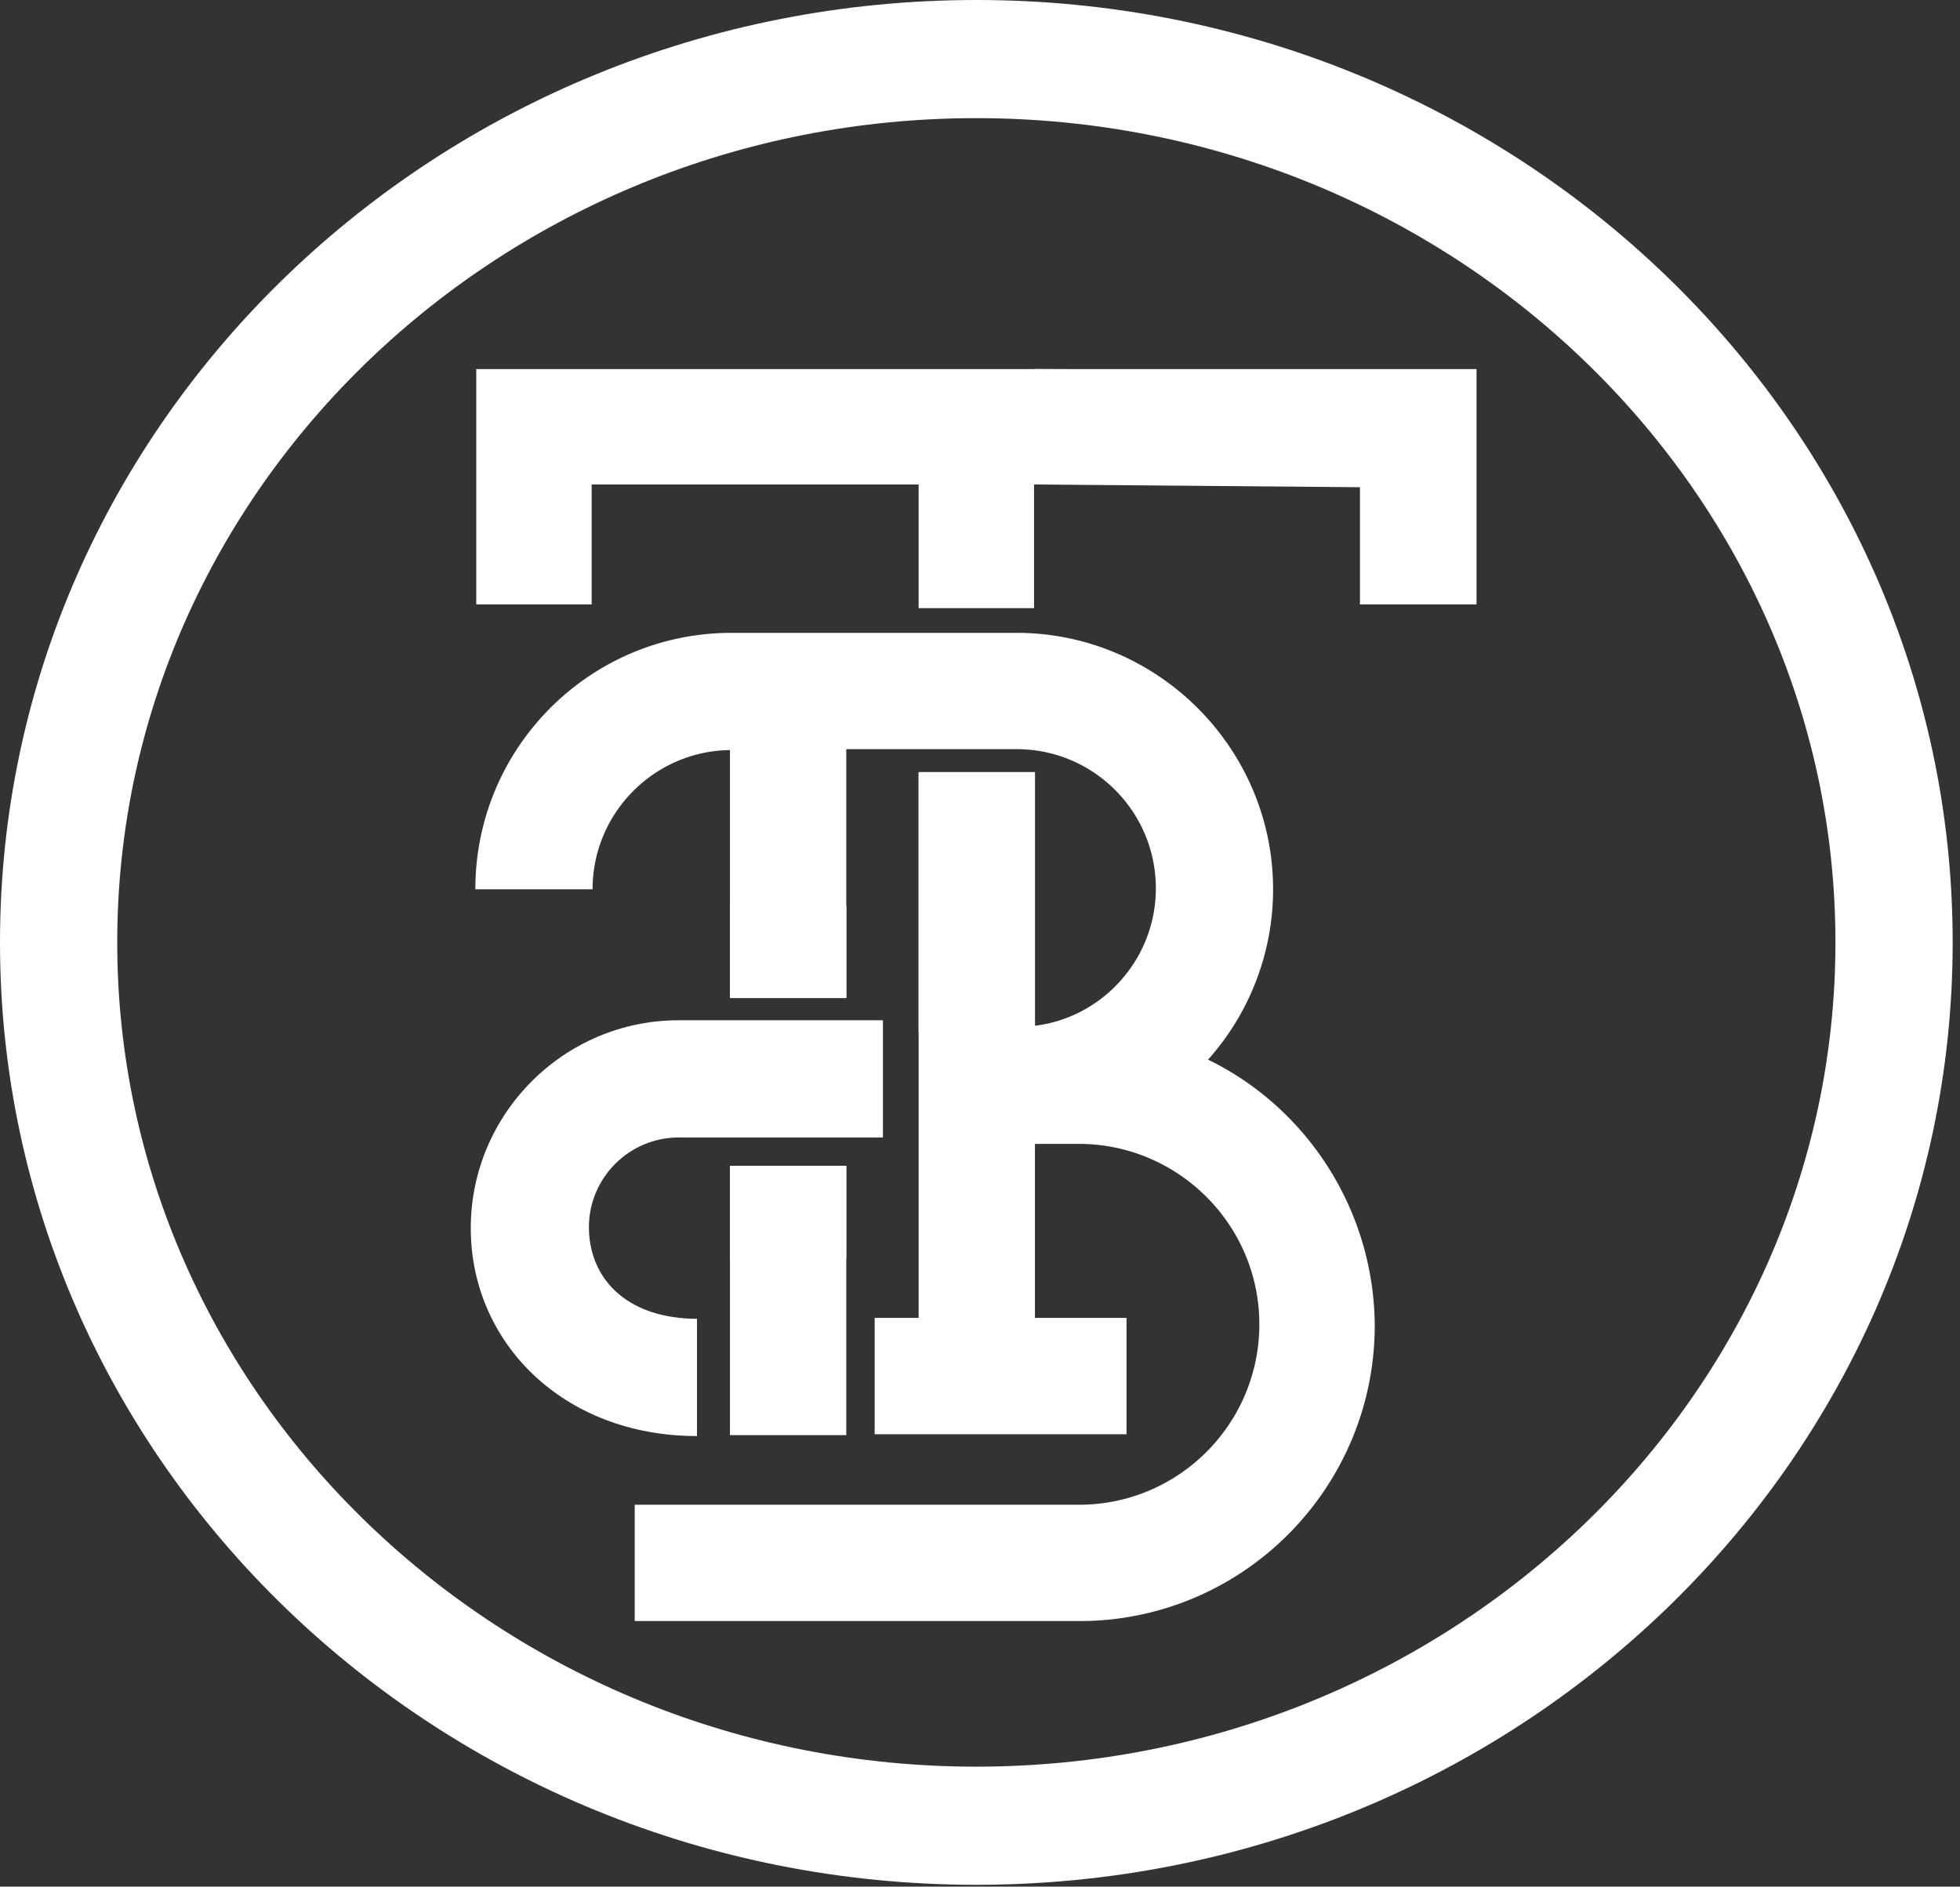
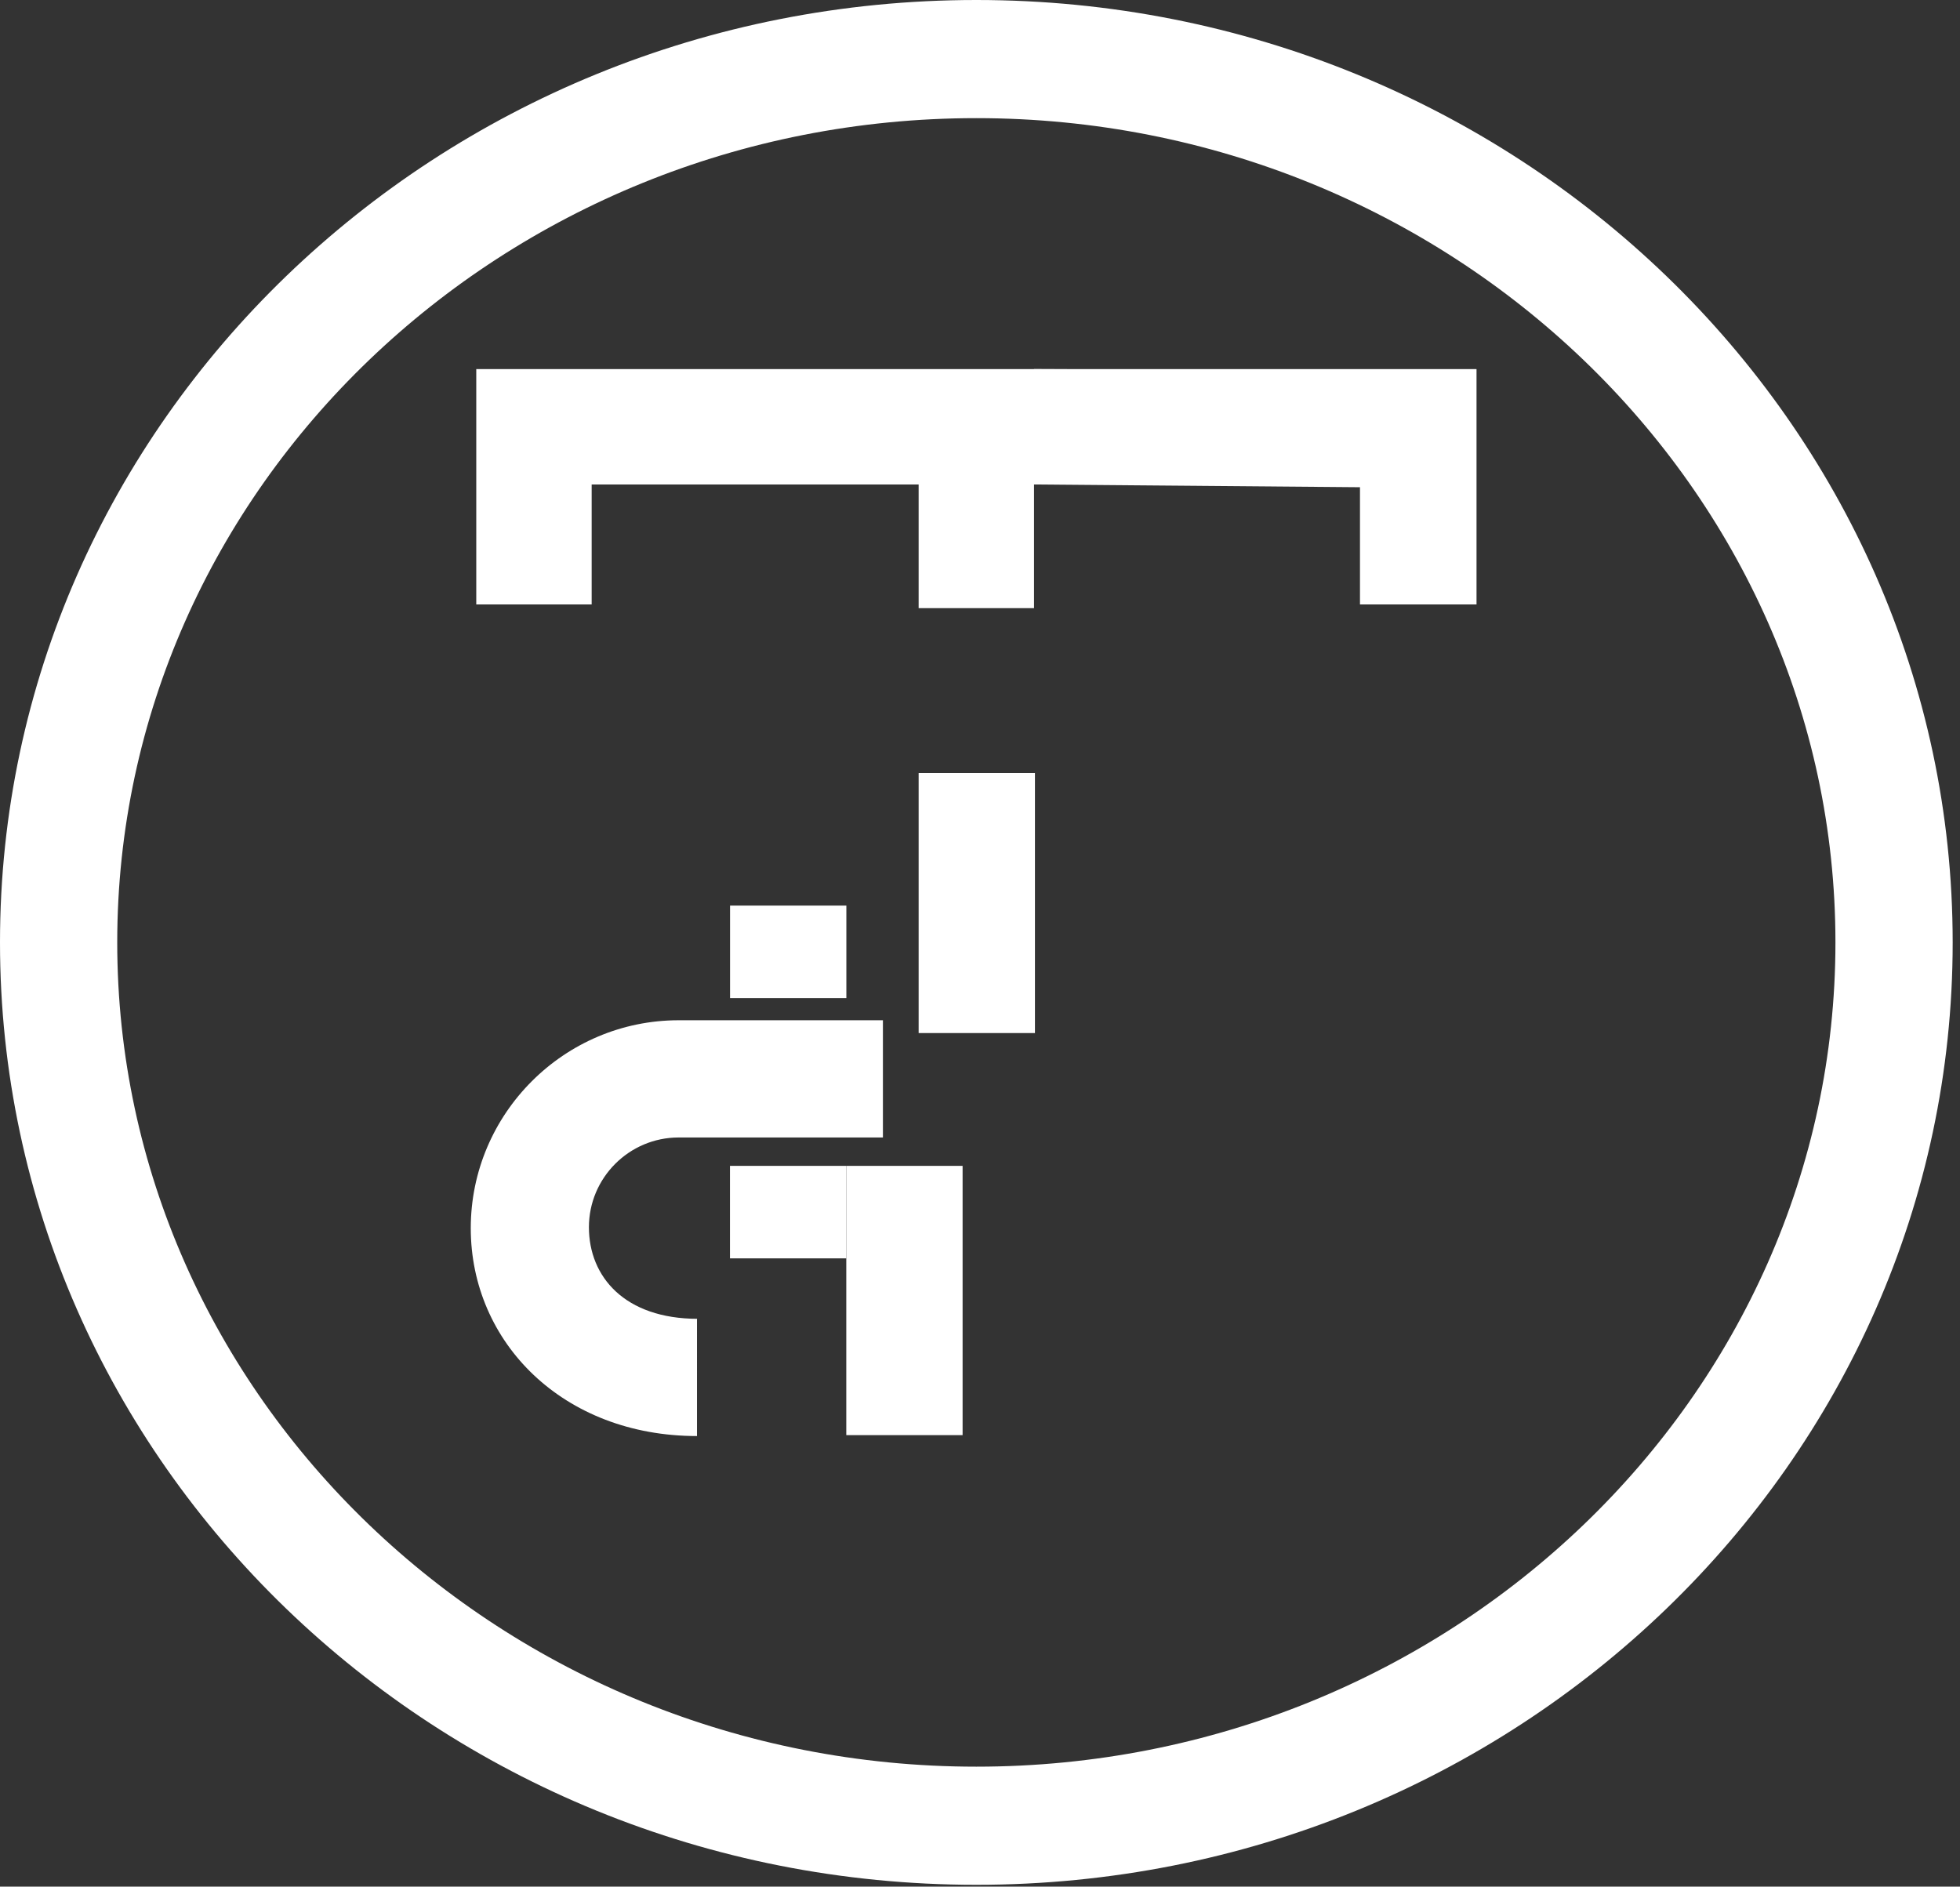
<svg xmlns="http://www.w3.org/2000/svg" width="214" height="206" fill="none">
  <rect width="100%" height="100%" fill="#333333" stroke="none" />
  <path d="M52 42v24h12.6V52.9h35.7v13.5h12.6V52.9h35.6V66h12.7V40.3H52V42zm24.2 102c-8 0-11.9-4.6-11.9-10s4.4-9.8 9.8-9.8h22.3v-12.8H74.1c-12.5 0-22.7 10.2-22.7 22.7s10.1 22.7 24.7 22.7V144h.1z" fill="#fff" />
-   <path d="M131.9 115.7a27.9 27.9 0 007.1-18.6c0-15.4-12.6-28-28-28H79.7c-15.4.1-27.8 12.6-27.8 28h12.8c0-8.3 6.7-15.1 15-15.2v27h12.7V81.8H111c8.4 0 15.2 6.8 15.2 15.2 0 7.7-5.8 14.1-13.2 15V84.3h-12.7v59.6h-4.8v12.7H123v-12.7h-10v-19h4.8c10.8 0 19.7 8.8 19.7 19.7 0 10.8-8.7 19.6-19.5 19.7H69.3V177h49.1c17.6-.3 31.7-14.7 31.7-32.3-.1-12.7-7.5-23.8-18.2-29z" fill="#fff" />
-   <path d="M92.4 127.3H79.7v29.4h12.7v-29.4z" fill="#fff" />
+   <path d="M92.4 127.3v29.4h12.7v-29.4z" fill="#fff" />
  <path d="M106.6 0C47.8 0 0 46.1 0 102.9c0 56.8 47.8 102.9 106.6 102.9s106.6-46.1 106.6-102.9C213.2 46.1 165.4 0 106.6 0zm0 192.9c-51.7 0-93.8-40.4-93.8-90s42.1-90 93.8-90c51.7 0 93.8 40.4 93.8 90s-42.1 90-93.8 90z" fill="#fff" />
  <path d="M161.2 66h-12.7V52.9l12.7-12.6V66z" fill="#fff" />
  <path d="M112.9 52.9V40.3l48.3.2-12.7 12.7-35.6-.3zm-20.5 74.4H79.7v10.1h12.7v-10.1zm-12.692-18.321h12.7v-10.1h-12.7v10.1zM113 84.4h-12.7v28.4H113V84.4z" fill="#fff" />
</svg>